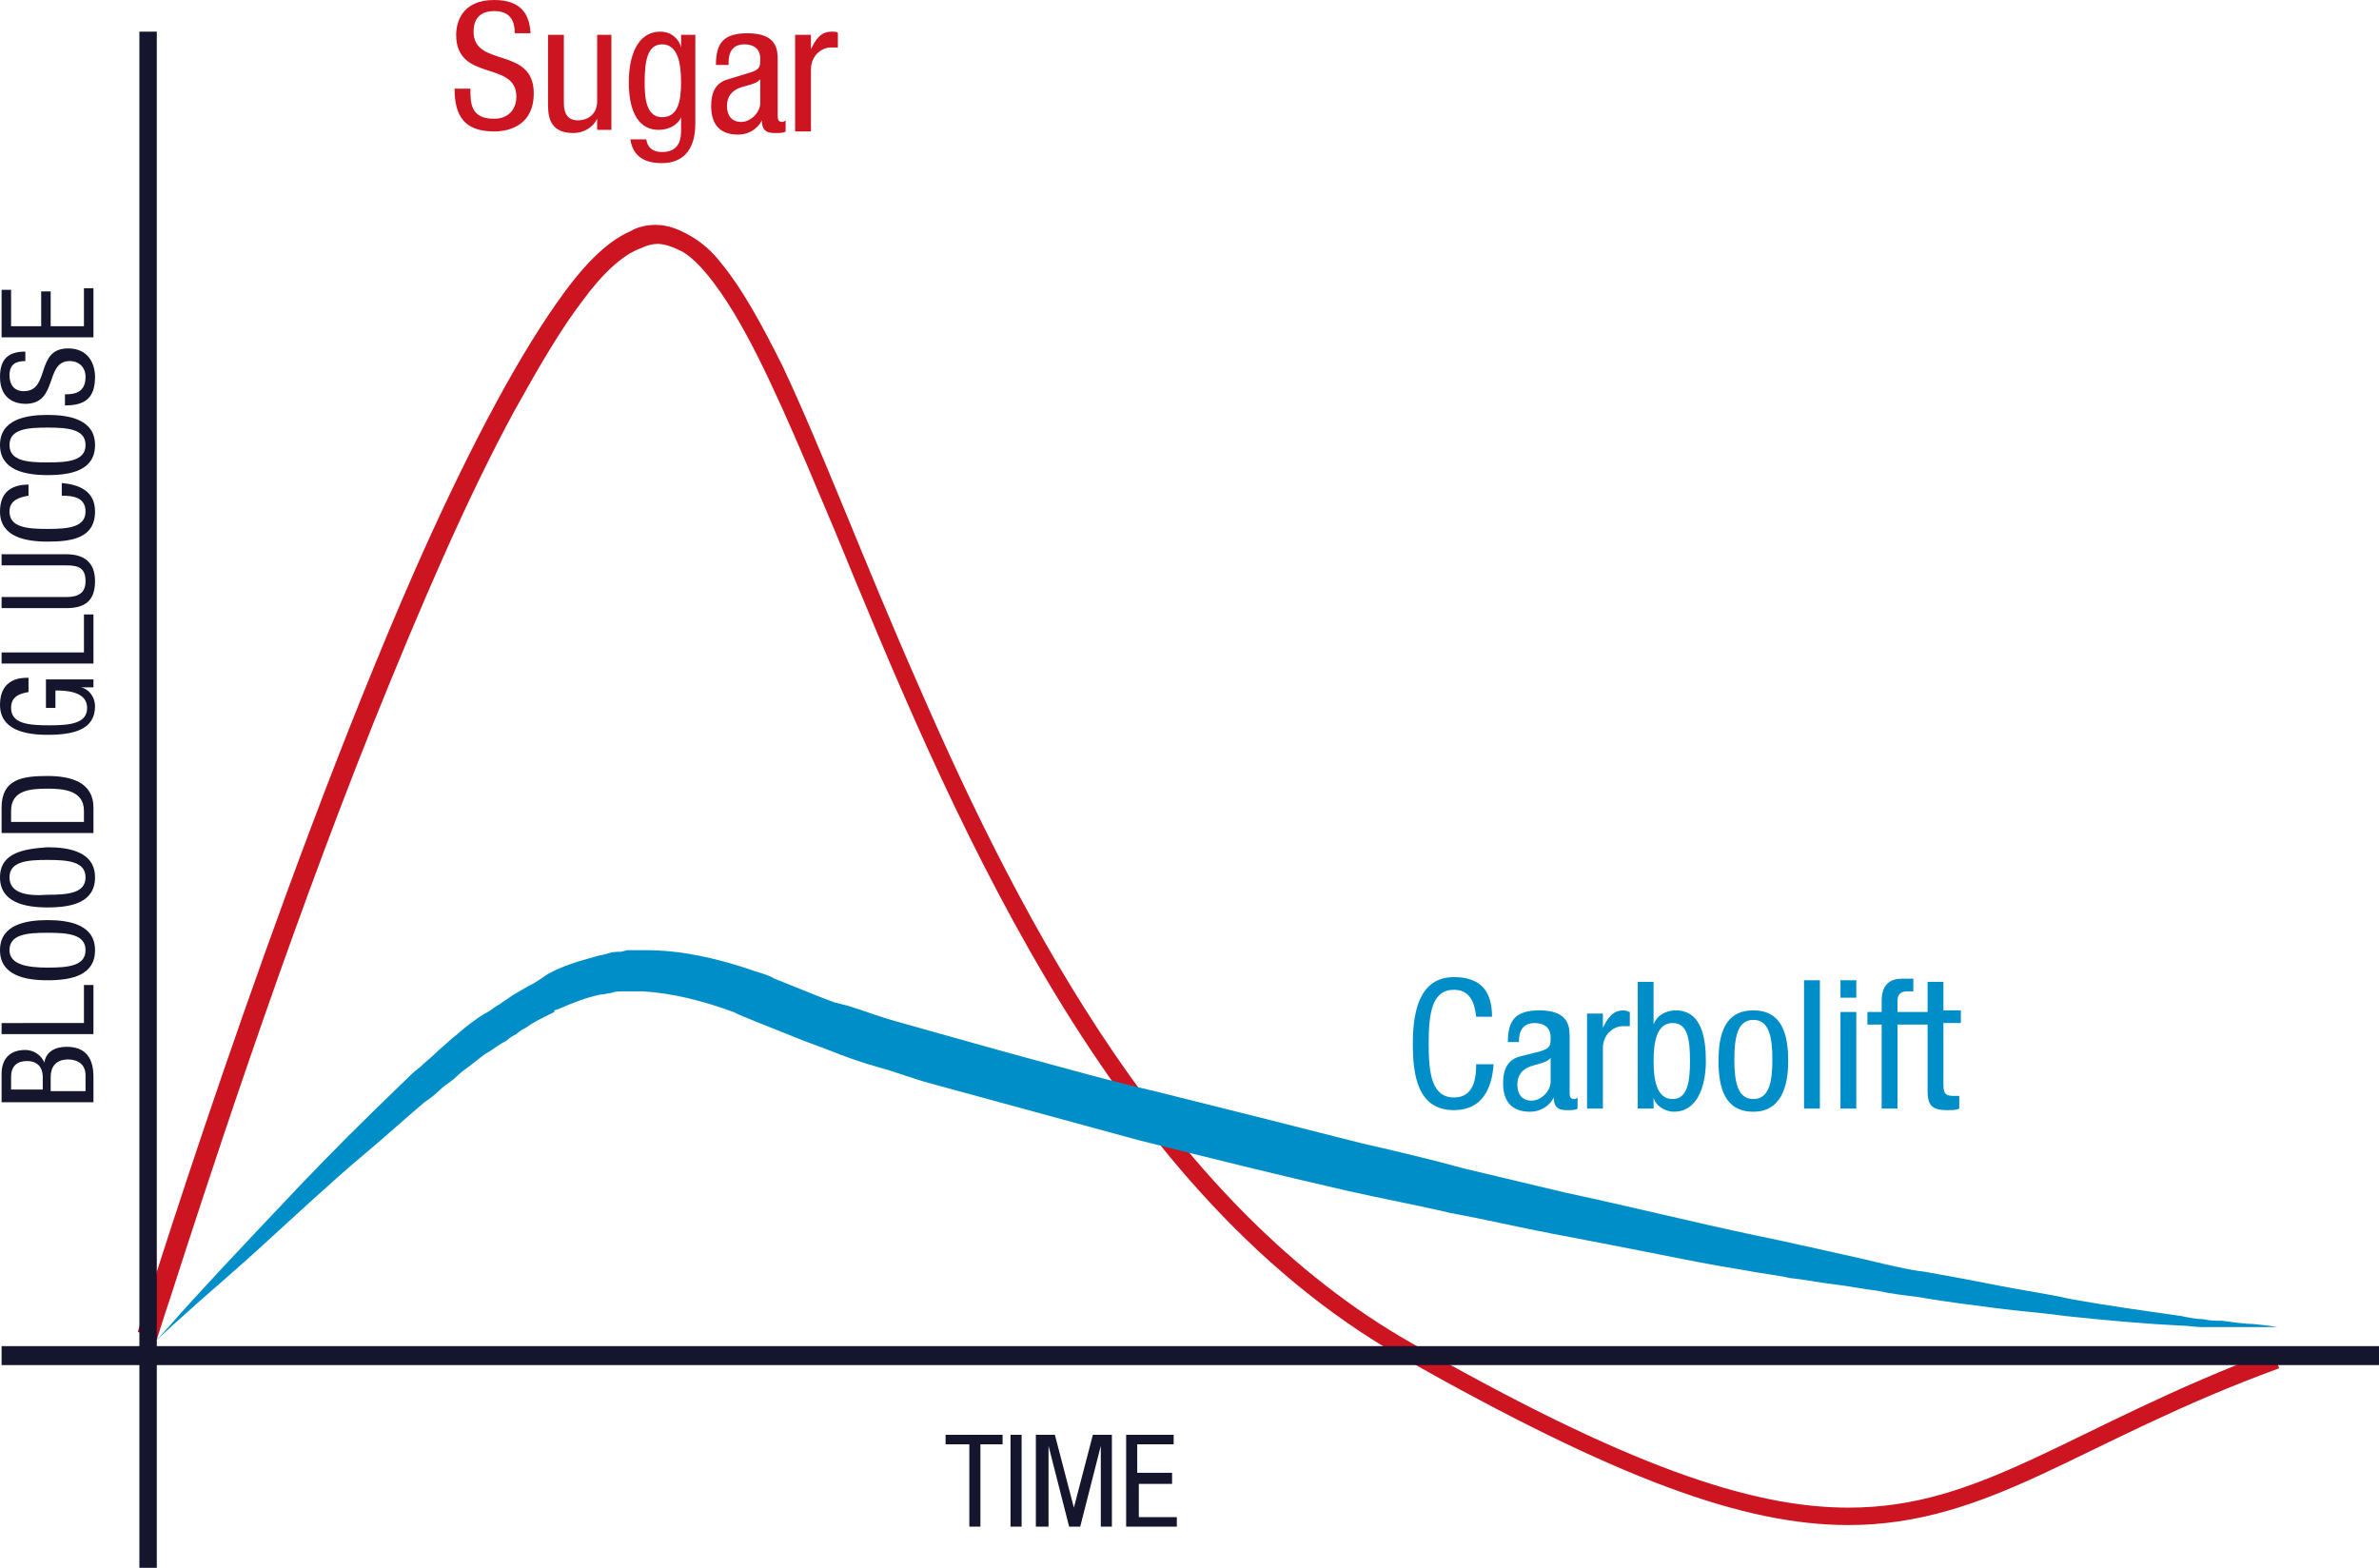
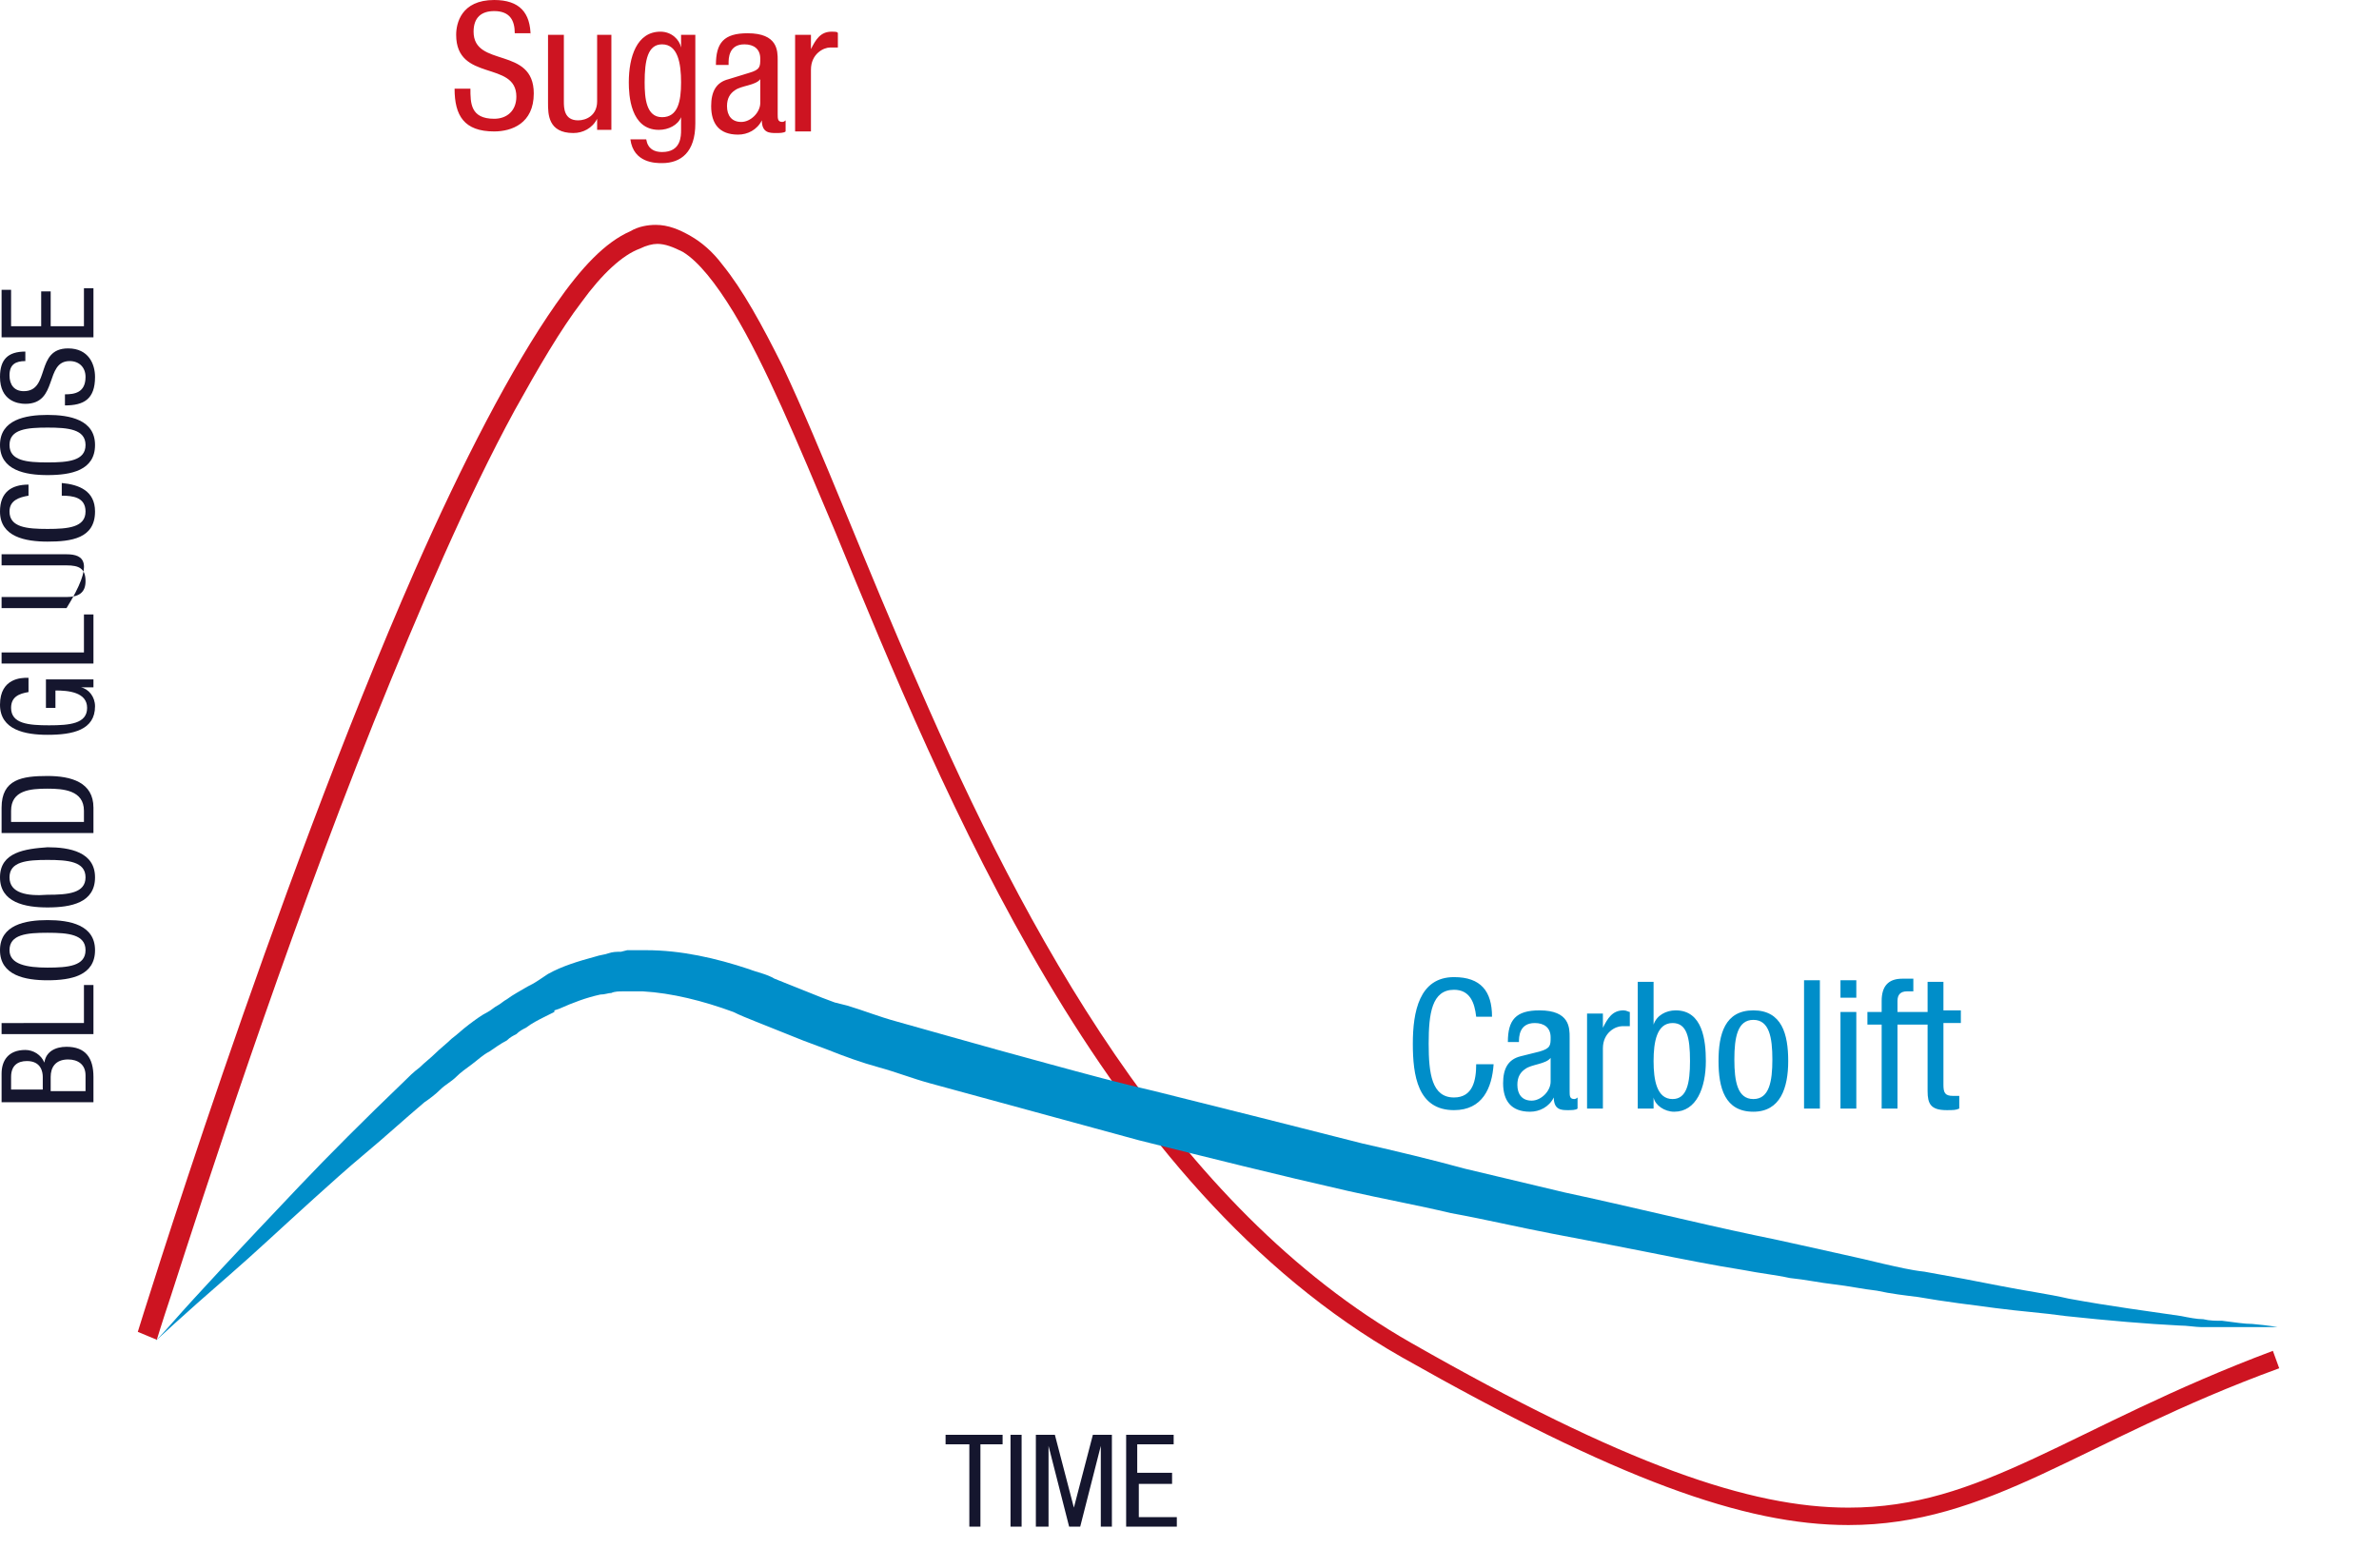
<svg xmlns="http://www.w3.org/2000/svg" version="1.1" id="Layer_1" x="0px" y="0px" viewBox="0 0 150.2 99" style="enable-background:new 0 0 150.2 99;" xml:space="preserve">
  <style type="text/css">
	.st0{fill:#CD1421;}
	.st1{fill:#15162E;}
	.st2{fill:#008EC9;}
</style>
  <path class="st0" d="M9.9,84.6c0,0,0.3-1,0.9-2.8c2-6.2,7-21.7,12.8-36.2c2.9-7.2,5.9-14.2,8.9-19.7c1.5-2.7,2.9-5.1,4.2-6.8  c1.3-1.8,2.6-3,3.7-3.4c0.4-0.2,0.8-0.3,1.1-0.3c0.5,0,1,0.2,1.6,0.5c1,0.6,2.1,2,3.2,3.8c2,3.3,4,8.1,6.4,13.8  c3.5,8.5,7.7,18.8,13.4,28.4c5.7,9.6,12.9,18.4,22.4,23.8c13.6,7.7,21.6,10.6,28.2,10.6c4.4,0,8.1-1.3,12.2-3.2  c4.1-1.9,8.7-4.4,15-6.7l-0.4-1.1c-6.4,2.4-11,4.9-15.1,6.8c-4.1,1.9-7.5,3.1-11.7,3.1c-6.2,0-14.1-2.7-27.6-10.4  C74,76.2,64.7,58.7,58,43.3c-3.4-7.7-6.1-14.9-8.6-20.2c-1.3-2.6-2.5-4.8-3.8-6.4c-0.6-0.8-1.3-1.4-2-1.8c-0.7-0.4-1.4-0.7-2.2-0.7  c-0.5,0-1.1,0.1-1.6,0.4c-1.6,0.7-3.1,2.3-4.7,4.6c-2.8,4-5.9,10-8.9,16.8c-9,20.5-17.5,48.1-17.5,48.1L9.9,84.6z" />
-   <path class="st1" d="M0.1,86.2h150.1V85H0.1V86.2z M8.8,99h1.1V2H8.8V99z" />
  <path class="st2" d="M9.8,84.7c0,0,0.4-0.4,1.1-1.2c0.7-0.8,1.8-2,3.1-3.4c1.4-1.5,3-3.2,4.9-5.2c1.9-2,4.1-4.2,6.6-6.6  c0.3-0.3,0.6-0.6,1-0.9c0.3-0.3,0.7-0.6,1-0.9c0.3-0.3,0.7-0.6,1-0.9c0.4-0.3,0.7-0.6,1.1-0.9c0.4-0.3,0.8-0.6,1.2-0.8  c0.2-0.1,0.4-0.3,0.6-0.4c0.2-0.1,0.4-0.3,0.6-0.4c0.4-0.3,0.8-0.5,1.3-0.8c0.2-0.1,0.4-0.2,0.7-0.4l0.3-0.2l0.3-0.2  c0.9-0.5,1.9-0.8,3-1.1c0.3-0.1,0.5-0.1,0.8-0.2c0.3-0.1,0.5-0.1,0.8-0.1l0.4-0.1c0.1,0,0.3,0,0.4,0c0.3,0,0.6,0,0.8,0  c2.2,0,4.4,0.5,6.5,1.2c0.5,0.2,1.1,0.3,1.6,0.6c0.5,0.2,1,0.4,1.5,0.6c0.5,0.2,1,0.4,1.5,0.6l0.8,0.3l0.8,0.2c1,0.3,2,0.7,3.1,1  c1.1,0.3,2.1,0.6,3.2,0.9c2.1,0.6,4.3,1.2,6.5,1.8c2.2,0.6,4.4,1.2,6.6,1.7c4.4,1.1,8.8,2.2,13.1,3.3c2.2,0.5,4.3,1,6.5,1.6  c2.1,0.5,4.2,1,6.3,1.5c4.2,0.9,8.2,1.9,12,2.7c1,0.2,1.9,0.4,2.8,0.6c0.9,0.2,1.8,0.4,2.7,0.6c0.9,0.2,1.8,0.4,2.6,0.6  c0.9,0.2,1.7,0.4,2.6,0.5c1.7,0.3,3.3,0.6,4.8,0.9c1.5,0.3,3,0.5,4.3,0.8c2.7,0.5,5.1,0.8,7.1,1.1c0.5,0.1,1,0.2,1.4,0.2  c0.4,0.1,0.8,0.1,1.2,0.1c0.8,0.1,1.4,0.2,1.9,0.2c1.1,0.1,1.6,0.2,1.6,0.2s-0.6,0-1.6,0c-0.5,0-1.2,0-2,0c-0.4,0-0.8,0-1.2,0  c-0.4,0-0.9-0.1-1.4-0.1c-2-0.1-4.4-0.3-7.2-0.6c-1.4-0.2-2.9-0.3-4.4-0.5c-1.5-0.2-3.2-0.4-4.9-0.7c-0.8-0.1-1.7-0.2-2.6-0.4  c-0.9-0.1-1.8-0.3-2.7-0.4c-0.9-0.1-1.8-0.3-2.8-0.4c-0.9-0.2-1.9-0.3-2.9-0.5c-1.9-0.3-3.9-0.7-5.9-1.1c-2-0.4-4.1-0.8-6.2-1.2  c-2.1-0.4-4.2-0.9-6.4-1.3c-2.1-0.5-4.3-0.9-6.5-1.4c-4.4-1-8.8-2.1-13.2-3.2c-2.2-0.6-4.4-1.2-6.6-1.8c-1.1-0.3-2.2-0.6-3.3-0.9  c-1.1-0.3-2.2-0.6-3.3-0.9c-1.1-0.3-2.1-0.7-3.2-1c-1.1-0.3-2.2-0.7-3.2-1.1l-0.8-0.3l-0.8-0.3c-0.5-0.2-1-0.4-1.5-0.6  c-0.5-0.2-1-0.4-1.5-0.6c-0.5-0.2-1-0.4-1.4-0.6c-1.9-0.7-3.9-1.2-5.7-1.3c-0.2,0-0.5,0-0.7,0c-0.1,0-0.2,0-0.3,0l-0.3,0  c-0.2,0-0.5,0-0.7,0.1c-0.2,0-0.4,0.1-0.7,0.1c-0.9,0.2-1.7,0.5-2.6,0.9l-0.3,0.1L35,63.9c-0.2,0.1-0.4,0.2-0.6,0.3  c-0.4,0.2-0.8,0.4-1.2,0.7c-0.2,0.1-0.4,0.2-0.6,0.4c-0.2,0.1-0.4,0.2-0.6,0.4c-0.4,0.2-0.8,0.5-1.1,0.7c-0.4,0.2-0.7,0.5-1.1,0.8  c-0.4,0.3-0.7,0.5-1,0.8c-0.3,0.3-0.7,0.5-1,0.8c-0.3,0.3-0.7,0.6-1,0.8c-1.3,1.1-2.5,2.2-3.7,3.2c-1.2,1-2.3,2-3.3,2.9  c-2.1,1.9-3.8,3.5-5.3,4.8C11.5,83.1,9.8,84.7,9.8,84.7" />
  <path class="st2" d="M121.7,63.9h-0.9v0.8h0.9v4.2c0,0.8,0.2,1.2,1.2,1.2c0.4,0,0.6,0,0.8-0.1v-0.8c-0.1,0-0.2,0-0.4,0  c-0.5,0-0.6-0.2-0.6-0.7v-3.9h1.1v-0.8h-1.1v-1.8h-1V63.9z M118.8,70h1v-5.3h1v-0.8h-1v-0.7c0-0.4,0.2-0.6,0.6-0.6h0.4v-0.8h-0.7  c-0.9,0-1.3,0.5-1.3,1.4v0.7h-0.9v0.8h0.9V70z M116.2,63h1v-1.1h-1V63z M116.2,70h1v-6.1h-1V70z M113.9,70h1v-8.1h-1V70z   M110.7,69.4c-1,0-1.2-1.1-1.2-2.5s0.2-2.5,1.2-2.5c1,0,1.2,1.1,1.2,2.5S111.7,69.4,110.7,69.4 M108.5,67c0,1.7,0.4,3.2,2.2,3.2  c1.7,0,2.2-1.5,2.2-3.2c0-1.7-0.4-3.2-2.2-3.2C108.9,63.8,108.5,65.3,108.5,67 M103.5,70h0.9v-0.7h0c0.1,0.5,0.7,0.9,1.3,0.9  c1.4,0,2-1.5,2-3.2c0-1.3-0.2-3.2-1.9-3.2c-0.6,0-1.2,0.3-1.4,0.9h0v-2.7h-1V70z M104.4,67c0-1.2,0.2-2.4,1.2-2.4  c0.9,0,1.1,0.9,1.1,2.4c0,1.4-0.2,2.4-1.1,2.4C104.6,69.4,104.4,68.2,104.4,67 M100.2,70h1v-3.8c0-1,0.8-1.4,1.2-1.4  c0.3,0,0.4,0,0.5,0v-0.9c-0.1,0-0.2-0.1-0.4-0.1c-0.7,0-1,0.5-1.3,1.1h0v-0.9h-1V70z M97.9,68.3c0,0.6-0.6,1.2-1.2,1.2  c-0.6,0-0.9-0.4-0.9-1c0-0.5,0.2-0.8,0.5-1c0.4-0.3,1.3-0.3,1.6-0.7V68.3z M95.9,65.8L95.9,65.8c0-0.3,0-1.2,1-1.2  c0.6,0,1,0.3,1,0.9c0,0.5,0,0.7-0.7,0.9L96,66.7c-0.8,0.2-1.1,0.8-1.1,1.7c0,1.1,0.5,1.8,1.7,1.8c0.6,0,1.2-0.3,1.5-0.9h0  c0,0.8,0.5,0.8,0.9,0.8c0.2,0,0.5,0,0.6-0.1v-0.7c0,0-0.1,0.1-0.2,0.1c-0.3,0-0.3-0.2-0.3-0.5v-3.4c0-0.6,0-1.7-1.9-1.7  c-1.5,0-2,0.6-2,2H95.9z M93.2,67.2c0,1-0.2,2.1-1.4,2.1c-1.4,0-1.6-1.5-1.6-3.4c0-1.9,0.2-3.4,1.6-3.4c1,0,1.3,0.8,1.4,1.7h1  c0-1.6-0.7-2.5-2.4-2.5c-2.2,0-2.6,2.2-2.6,4.2c0,2,0.3,4.2,2.6,4.2c1.8,0,2.4-1.4,2.5-2.9H93.2z" />
  <path class="st0" d="M50.2,8.3h1V4.4c0-1,0.8-1.4,1.2-1.4c0.3,0,0.4,0,0.5,0V2.1C52.9,2,52.7,2,52.5,2c-0.7,0-1,0.5-1.3,1.1h0V2.2  h-1V8.3z M48,6.5c0,0.6-0.6,1.2-1.2,1.2c-0.6,0-0.9-0.4-0.9-1c0-0.5,0.2-0.8,0.5-1c0.4-0.3,1.3-0.3,1.6-0.7V6.5z M46,4L46,4  c0-0.3,0-1.2,1-1.2c0.6,0,1,0.3,1,0.9c0,0.5,0,0.7-0.7,0.9L46,5c-0.8,0.2-1.1,0.8-1.1,1.7c0,1.1,0.5,1.8,1.7,1.8  c0.6,0,1.2-0.3,1.5-0.9h0c0,0.8,0.5,0.8,0.9,0.8c0.2,0,0.5,0,0.6-0.1V7.6c0,0-0.1,0.1-0.2,0.1c-0.3,0-0.3-0.2-0.3-0.5V3.8  c0-0.6,0-1.7-1.9-1.7c-1.5,0-2,0.6-2,2H46z M43.9,2.2H43V3h0C42.9,2.5,42.4,2,41.7,2c-1.5,0-2,1.6-2,3.2c0,0.8,0.1,3,1.9,3  c0.6,0,1.2-0.3,1.4-0.8h0v0.8c0,0.4,0,1.4-1.2,1.4c-0.5,0-0.9-0.2-1-0.8h-1c0.2,1.5,1.6,1.5,2,1.5c1.2,0,2.1-0.7,2.1-2.5V2.2z   M41.8,2.8c1,0,1.2,1.2,1.2,2.4c0,1.2-0.2,2.2-1.2,2.2c-1,0-1.1-1.2-1.1-2.2C40.7,3.8,40.9,2.8,41.8,2.8 M38.7,2.2h-1v4.2  c0,0.9-0.7,1.2-1.2,1.2c-0.9,0-0.9-0.8-0.9-1.2V2.2h-1v4.3c0,0.7,0,1.9,1.6,1.9c0.6,0,1.2-0.3,1.5-0.9h0v0.7h0.9V2.2z M33.5,2.3  c0-1.5-0.7-2.3-2.3-2.3c-2.1,0-2.4,1.5-2.4,2.2c0,3,3.8,1.6,3.8,3.9c0,0.9-0.6,1.4-1.4,1.4c-1.5,0-1.5-1-1.5-1.9h-1  c0,1.7,0.6,2.7,2.5,2.7c1.1,0,2.5-0.5,2.5-2.4c0-3-3.8-1.6-3.8-3.9c0-0.9,0.5-1.3,1.3-1.3c1,0,1.3,0.6,1.3,1.4H33.5z" />
  <path class="st1" d="M71.2,96.4h3.1v-0.6h-2.4v-2.1H74V93h-2.2v-1.8h2.3v-0.6h-3V96.4z M65.5,96.4h0.7v-5.1h0l1.3,5.1h0.7l1.3-5.1h0  v5.1h0.7v-5.8H69l-1.2,4.6h0l-1.2-4.6h-1.2V96.4z M63.8,96.4h0.7v-5.8h-0.7V96.4z M61.8,91.2h1.5v-0.6h-3.6v0.6h1.5v5.2h0.7V91.2z" />
-   <path class="st1" d="M5.9,21.3v-3.1H5.3v2.4H3.2v-2.2H2.6v2.2H0.7v-2.3H0.1v3H5.9z M1.6,22.2c-1.1,0-1.6,0.5-1.6,1.6  c0,1.5,1.1,1.7,1.6,1.7c2.1,0,1.2-2.7,2.8-2.7c0.6,0,1,0.4,1,1c0,1-0.7,1.1-1.3,1.1v0.7c1.2,0,1.9-0.4,1.9-1.8C6,23,5.6,22,4.3,22  c-2.1,0-1.1,2.7-2.8,2.7c-0.6,0-0.9-0.4-0.9-1c0-0.7,0.4-0.9,1-0.9V22.2z M0.6,28.1c0-1,1.1-1.1,2.4-1.1c1.3,0,2.4,0.1,2.4,1.1  c0,1-1.1,1.1-2.4,1.1C1.7,29.2,0.6,29.1,0.6,28.1 M0,28.1C0,29.7,1.6,30,3,30c1.5,0,3-0.3,3-1.9c0-1.6-1.6-1.9-3-1.9  C1.6,26.2,0,26.5,0,28.1 M3.9,31.3c0.7,0,1.5,0.1,1.5,1c0,1-1.1,1.1-2.4,1.1c-1.3,0-2.4-0.1-2.4-1.1c0-0.7,0.6-0.9,1.2-1v-0.7  c-1.1,0-1.8,0.5-1.8,1.7c0,1.6,1.6,1.9,3,1.9c1.5,0,3-0.2,3-1.9c0-1.3-1-1.7-2.1-1.8V31.3z M4.2,38.4c1.2,0,1.8-0.5,1.8-1.7  C6,35.5,5.3,35,4.2,35H0.1v0.7h4.1c0.8,0,1.2,0.2,1.2,1c0,0.7-0.4,1-1.2,1H0.1v0.7H4.2z M5.9,41.9v-3.1H5.3v2.4H0.1v0.7H5.9z   M1.7,42.8c-0.3,0-1.7,0-1.7,1.7c0,1.6,1.6,1.9,3,1.9c1.6,0,3-0.3,3-1.8c0-0.6-0.4-1.1-0.9-1.2v0h0.8v-0.5h-3v1.8h0.6v-1.1  c0.8,0,2,0.1,2,1.1c0,1-1.1,1.1-2.4,1.1c-1.3,0-2.4-0.1-2.4-1.1c0-0.7,0.5-0.9,1.1-1V42.8z M5.9,52.7V51c0-1.6-1.4-2-2.9-2  c-1.6,0-2.9,0.2-2.9,2v1.6H5.9z M0.7,51.9v-0.7c0-1.3,1.2-1.4,2.3-1.4c1,0,2.3,0.1,2.3,1.4v0.7H0.7z M0.6,55.4c0-1,1.1-1.1,2.4-1.1  c1.3,0,2.4,0.1,2.4,1.1c0,1-1.1,1.1-2.4,1.1C1.7,56.6,0.6,56.4,0.6,55.4 M0,55.4c0,1.6,1.6,1.9,3,1.9c1.5,0,3-0.3,3-1.9  s-1.6-1.9-3-1.9C1.6,53.6,0,53.8,0,55.4 M0.6,60c0-1,1.1-1.1,2.4-1.1c1.3,0,2.4,0.1,2.4,1.1c0,1-1.1,1.1-2.4,1.1  C1.7,61.1,0.6,60.9,0.6,60 M0,60c0,1.6,1.6,1.9,3,1.9c1.5,0,3-0.3,3-1.9s-1.6-1.9-3-1.9C1.6,58.1,0,58.4,0,60 M5.9,65.3v-3.1H5.3  v2.4H0.1v0.7H5.9z M0.7,68.8V68c0-0.7,0.4-1,1-1c0.9,0,1,0.7,1,1v0.8H0.7z M5.9,69.6V68c0-1.2-0.5-1.9-1.7-1.9c-0.7,0-1.3,0.3-1.4,1  h0c-0.2-0.5-0.7-0.8-1.2-0.8c-1.1,0-1.5,0.7-1.5,1.5v1.8H5.9z M3.2,68.8V68c0-0.6,0.3-1.1,1.1-1.1c0.6,0,1.1,0.3,1.1,1v1H3.2z" />
+   <path class="st1" d="M5.9,21.3v-3.1H5.3v2.4H3.2v-2.2H2.6v2.2H0.7v-2.3H0.1v3H5.9z M1.6,22.2c-1.1,0-1.6,0.5-1.6,1.6  c0,1.5,1.1,1.7,1.6,1.7c2.1,0,1.2-2.7,2.8-2.7c0.6,0,1,0.4,1,1c0,1-0.7,1.1-1.3,1.1v0.7c1.2,0,1.9-0.4,1.9-1.8C6,23,5.6,22,4.3,22  c-2.1,0-1.1,2.7-2.8,2.7c-0.6,0-0.9-0.4-0.9-1c0-0.7,0.4-0.9,1-0.9V22.2z M0.6,28.1c0-1,1.1-1.1,2.4-1.1c1.3,0,2.4,0.1,2.4,1.1  c0,1-1.1,1.1-2.4,1.1C1.7,29.2,0.6,29.1,0.6,28.1 M0,28.1C0,29.7,1.6,30,3,30c1.5,0,3-0.3,3-1.9c0-1.6-1.6-1.9-3-1.9  C1.6,26.2,0,26.5,0,28.1 M3.9,31.3c0.7,0,1.5,0.1,1.5,1c0,1-1.1,1.1-2.4,1.1c-1.3,0-2.4-0.1-2.4-1.1c0-0.7,0.6-0.9,1.2-1v-0.7  c-1.1,0-1.8,0.5-1.8,1.7c0,1.6,1.6,1.9,3,1.9c1.5,0,3-0.2,3-1.9c0-1.3-1-1.7-2.1-1.8V31.3z M4.2,38.4C6,35.5,5.3,35,4.2,35H0.1v0.7h4.1c0.8,0,1.2,0.2,1.2,1c0,0.7-0.4,1-1.2,1H0.1v0.7H4.2z M5.9,41.9v-3.1H5.3v2.4H0.1v0.7H5.9z   M1.7,42.8c-0.3,0-1.7,0-1.7,1.7c0,1.6,1.6,1.9,3,1.9c1.6,0,3-0.3,3-1.8c0-0.6-0.4-1.1-0.9-1.2v0h0.8v-0.5h-3v1.8h0.6v-1.1  c0.8,0,2,0.1,2,1.1c0,1-1.1,1.1-2.4,1.1c-1.3,0-2.4-0.1-2.4-1.1c0-0.7,0.5-0.9,1.1-1V42.8z M5.9,52.7V51c0-1.6-1.4-2-2.9-2  c-1.6,0-2.9,0.2-2.9,2v1.6H5.9z M0.7,51.9v-0.7c0-1.3,1.2-1.4,2.3-1.4c1,0,2.3,0.1,2.3,1.4v0.7H0.7z M0.6,55.4c0-1,1.1-1.1,2.4-1.1  c1.3,0,2.4,0.1,2.4,1.1c0,1-1.1,1.1-2.4,1.1C1.7,56.6,0.6,56.4,0.6,55.4 M0,55.4c0,1.6,1.6,1.9,3,1.9c1.5,0,3-0.3,3-1.9  s-1.6-1.9-3-1.9C1.6,53.6,0,53.8,0,55.4 M0.6,60c0-1,1.1-1.1,2.4-1.1c1.3,0,2.4,0.1,2.4,1.1c0,1-1.1,1.1-2.4,1.1  C1.7,61.1,0.6,60.9,0.6,60 M0,60c0,1.6,1.6,1.9,3,1.9c1.5,0,3-0.3,3-1.9s-1.6-1.9-3-1.9C1.6,58.1,0,58.4,0,60 M5.9,65.3v-3.1H5.3  v2.4H0.1v0.7H5.9z M0.7,68.8V68c0-0.7,0.4-1,1-1c0.9,0,1,0.7,1,1v0.8H0.7z M5.9,69.6V68c0-1.2-0.5-1.9-1.7-1.9c-0.7,0-1.3,0.3-1.4,1  h0c-0.2-0.5-0.7-0.8-1.2-0.8c-1.1,0-1.5,0.7-1.5,1.5v1.8H5.9z M3.2,68.8V68c0-0.6,0.3-1.1,1.1-1.1c0.6,0,1.1,0.3,1.1,1v1H3.2z" />
</svg>